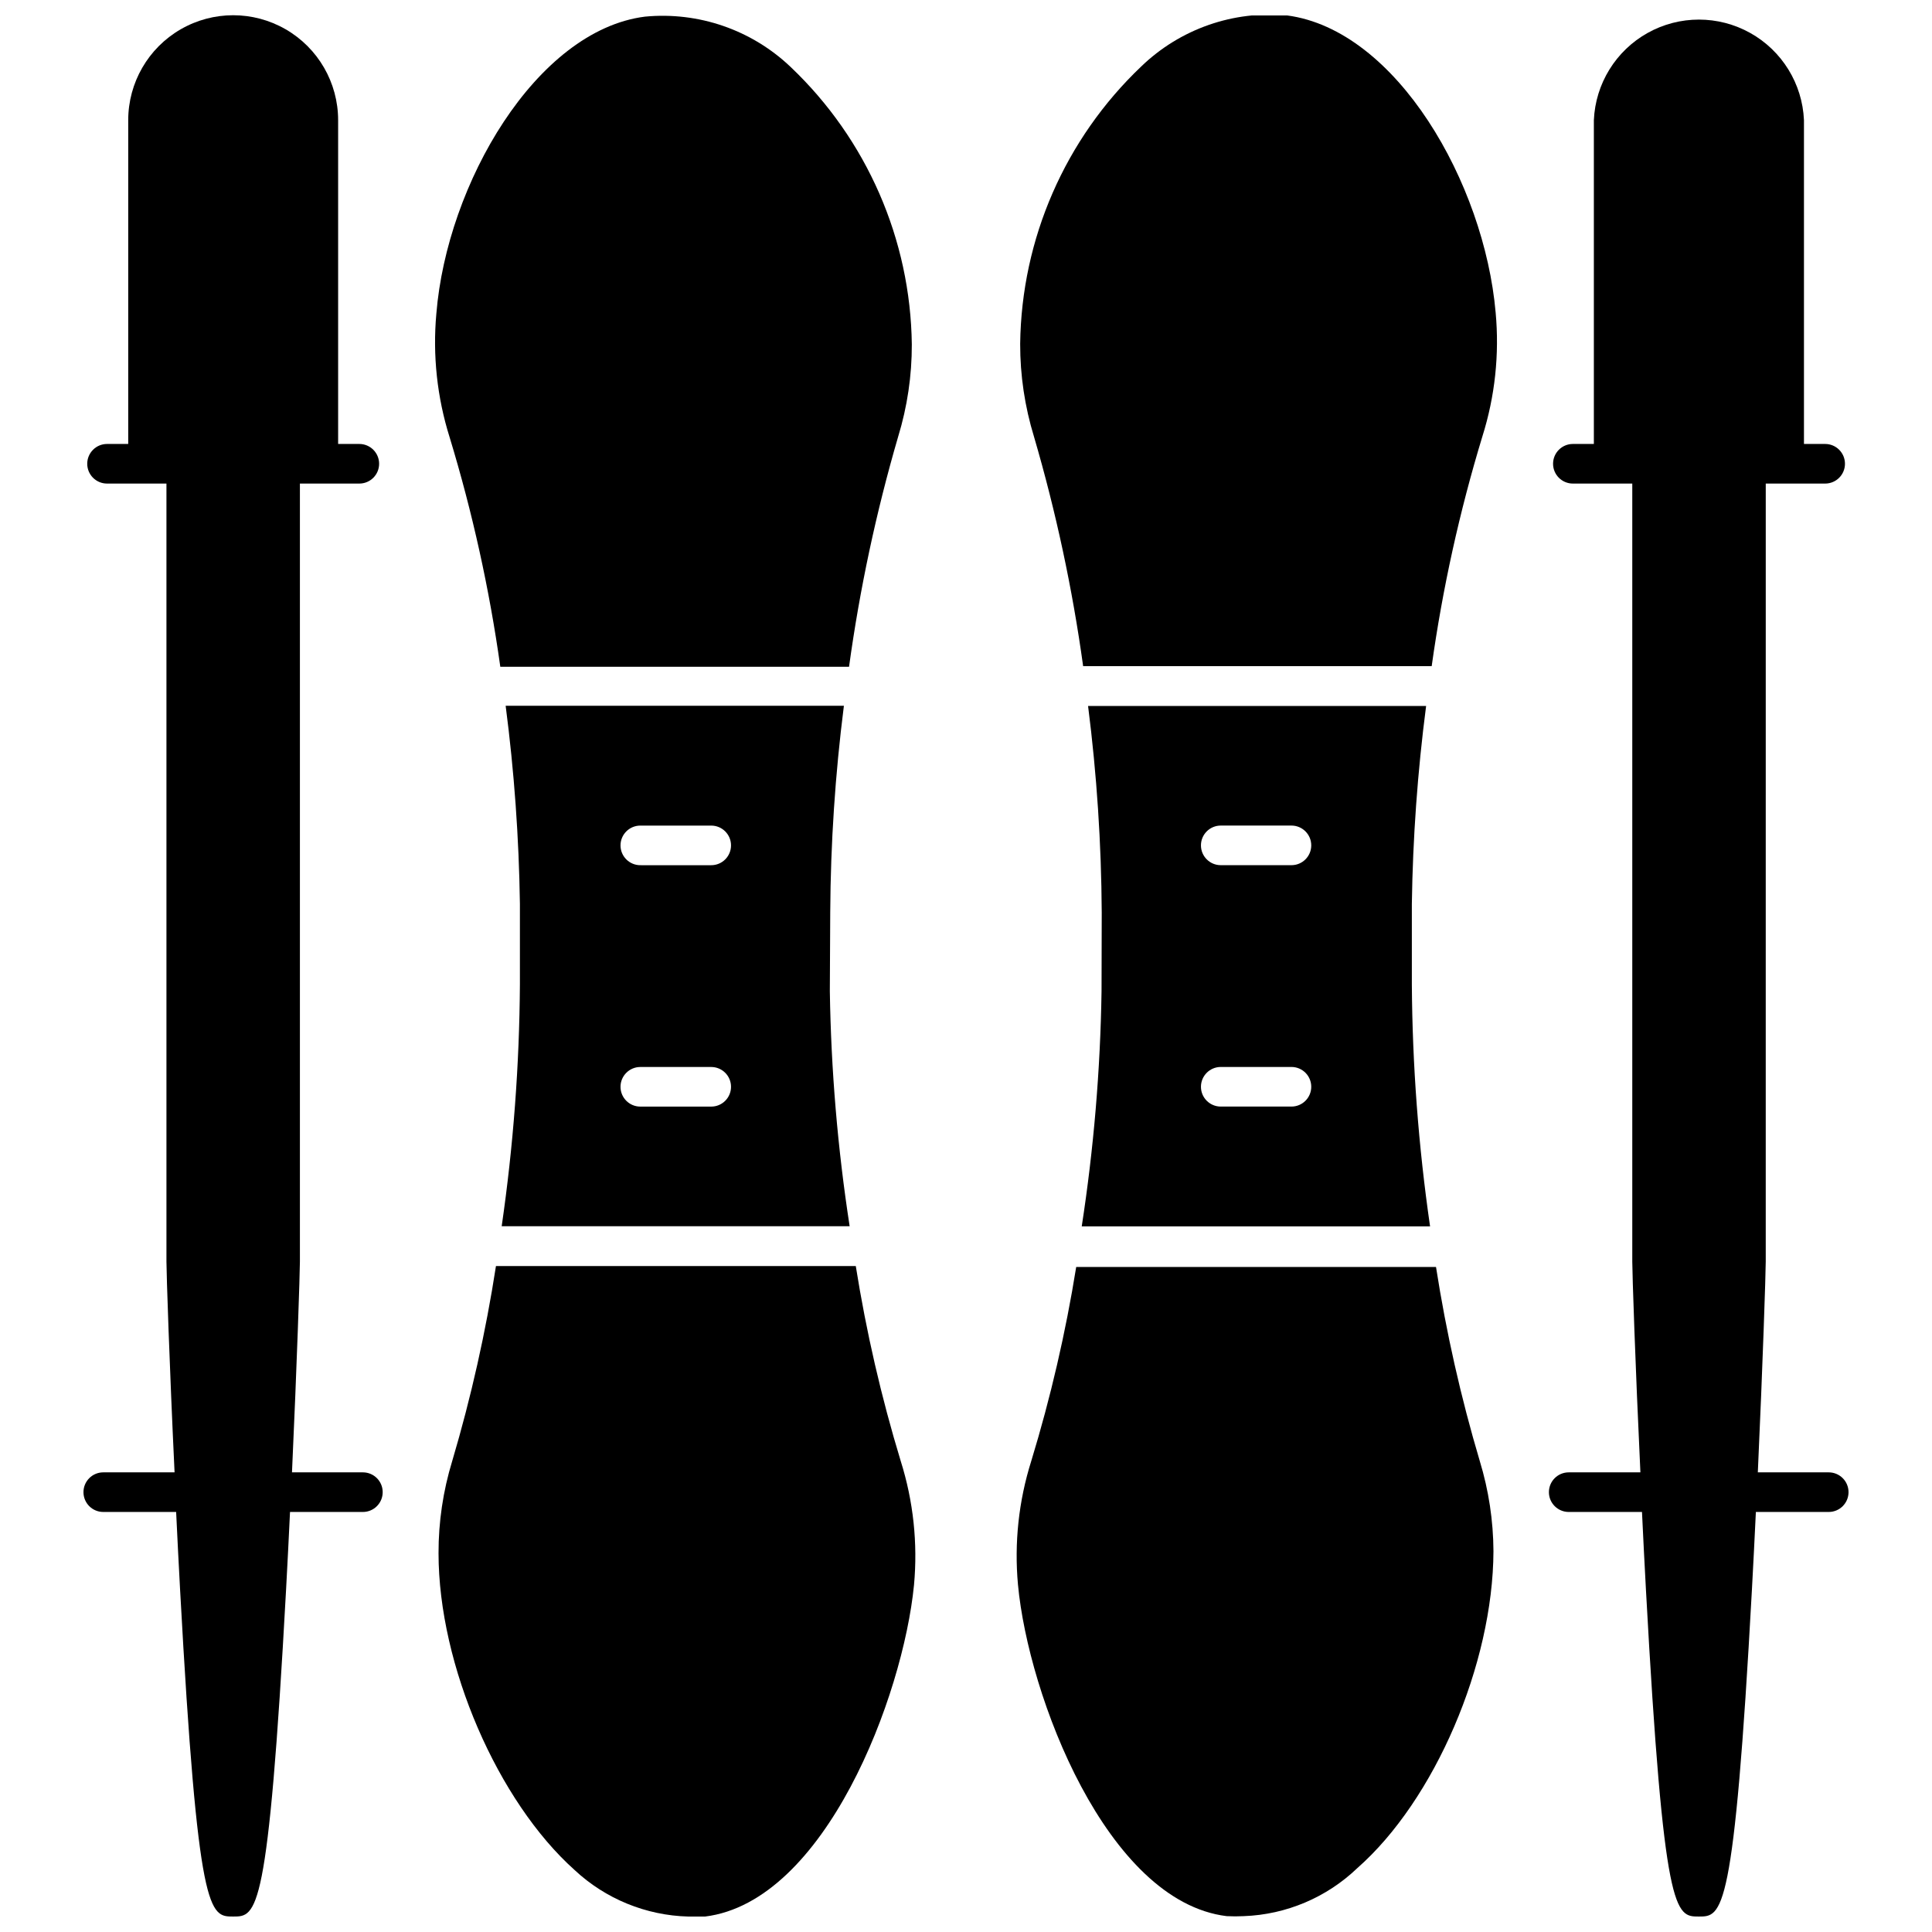
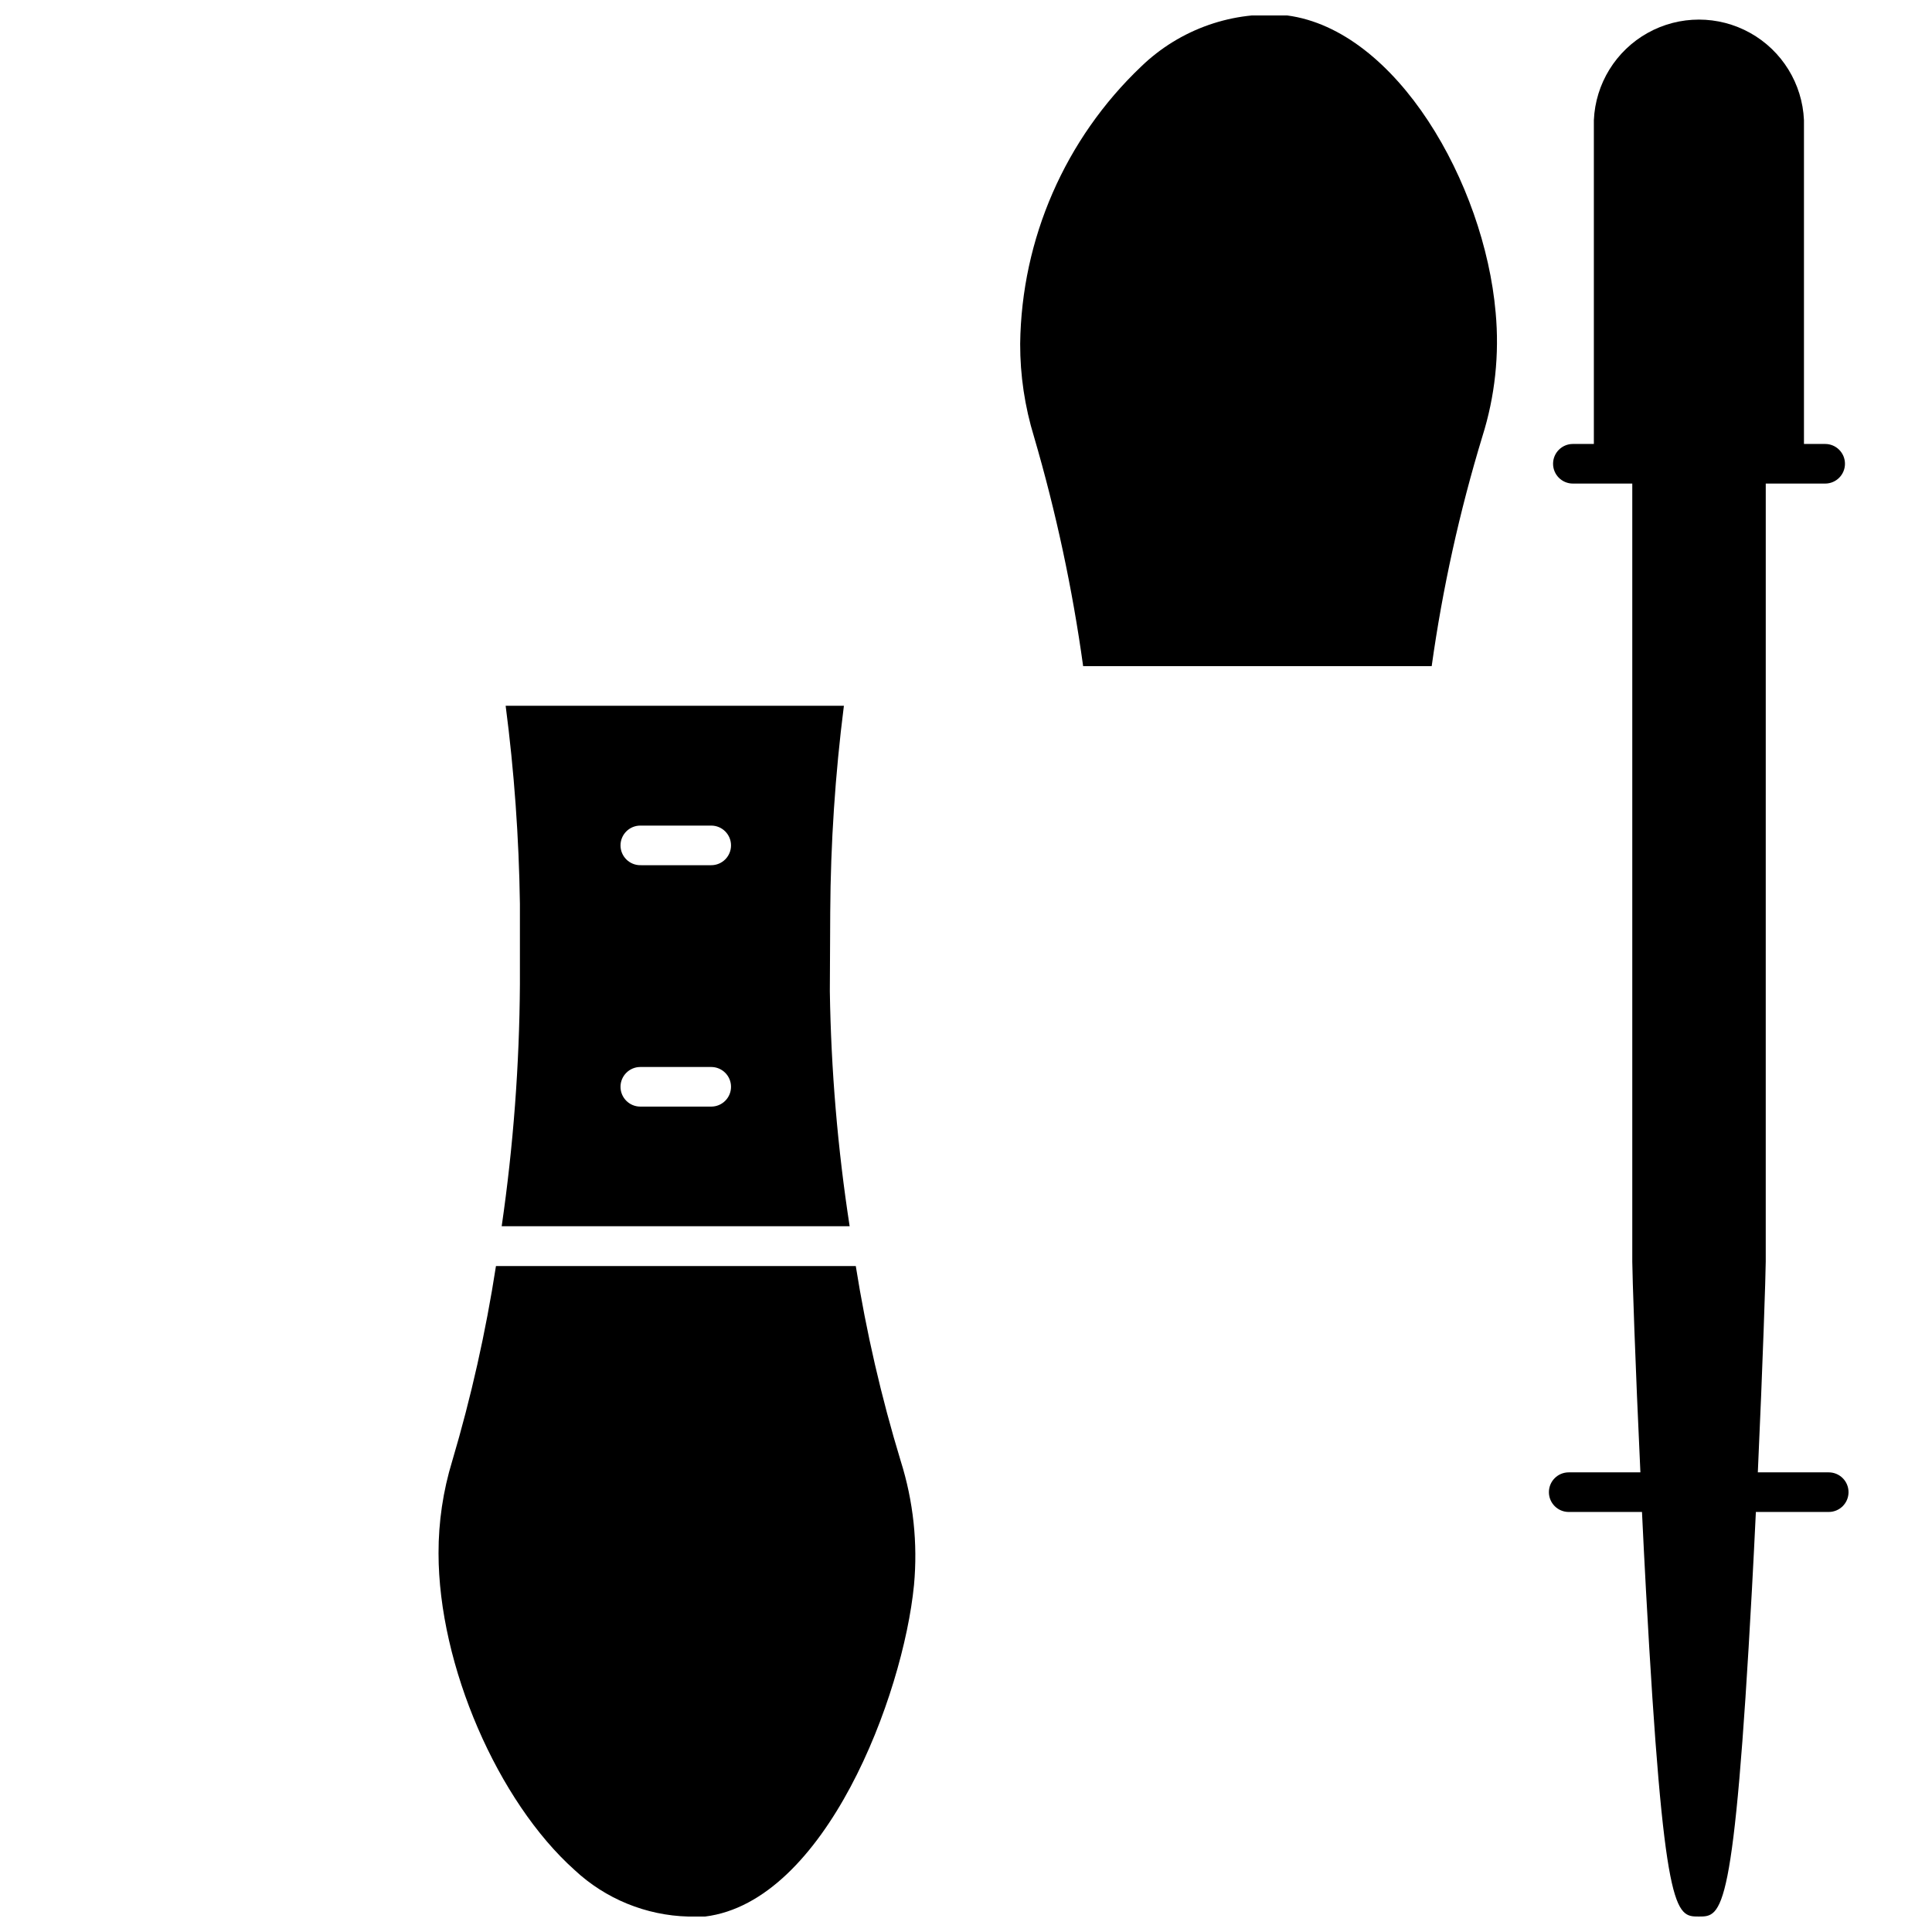
<svg xmlns="http://www.w3.org/2000/svg" width="800px" height="800px" version="1.1" viewBox="144 144 512 512">
  <defs>
    <clipPath id="f">
      <path d="m414 148.09h127v172.91h-127z" />
    </clipPath>
    <clipPath id="e">
      <path d="m413 479h127v172.9h-127z" />
    </clipPath>
    <clipPath id="d">
-       <path d="m259 148.09h127v172.91h-127z" />
-     </clipPath>
+       </clipPath>
    <clipPath id="c">
      <path d="m260 479h127v172.9h-127z" />
    </clipPath>
    <clipPath id="b">
-       <path d="m166 148.09h80v503.81h-80z" />
-     </clipPath>
+       </clipPath>
    <clipPath id="a">
      <path d="m554 149h80v502.9h-80z" />
    </clipPath>
  </defs>
-   <path d="m435.92 406.71c-0.316 20.863-2.07 41.676-5.25 62.297h92.312c-3.078-21.242-4.691-42.672-4.828-64.133v-21.309c0.254-17.551 1.516-35.07 3.781-52.477h-89.586c2.312 18.152 3.519 36.434 3.621 54.734zm31.488-43.926h18.84c2.898 0 5.246 2.352 5.246 5.25 0 2.898-2.348 5.246-5.246 5.246h-18.734c-2.898 0-5.25-2.348-5.25-5.246 0-2.898 2.352-5.25 5.25-5.25zm0 63.973h18.84c2.898 0 5.246 2.352 5.246 5.25 0 2.898-2.348 5.246-5.246 5.246h-18.734c-2.898 0-5.25-2.348-5.25-5.246 0-2.898 2.352-5.25 5.25-5.25z" />
  <g clip-path="url(#f)">
    <path d="m540.36 226.81c-2.992-34.219-26.238-74.891-55.262-78.719-14.25-1.359-28.383 3.59-38.676 13.539-20.156 19.168-31.719 45.66-32.066 73.473-0.02 8.359 1.223 16.676 3.676 24.668 5.824 19.91 10.172 40.219 13.012 60.77h92.367c2.883-20.609 7.375-40.965 13.434-60.875 3.344-10.609 4.539-21.777 3.516-32.855z" />
  </g>
  <g clip-path="url(#e)">
-     <path d="m417.29 531.2c-3.332 10.574-4.527 21.707-3.516 32.746 2.731 29.441 23.512 83.969 55.312 87.852h0.004c1.504 0.078 3.008 0.078 4.512 0 11.266-0.406 21.988-4.945 30.125-12.75 20.469-18 35.949-54.055 36.055-83.969-0.043-8.094-1.262-16.137-3.621-23.879-5.016-16.863-8.891-34.047-11.602-51.43h-95.355c-2.793 17.395-6.773 34.578-11.914 51.43z" />
-   </g>
+     </g>
  <g clip-path="url(#d)">
    <path d="m382.02 259.72c2.422-7.926 3.644-16.168 3.621-24.457-0.348-27.809-11.91-54.305-32.066-73.469-10.332-9.871-24.453-14.754-38.676-13.383-28.812 3.672-52.48 44.348-55.262 78.719-1 11.039 0.195 22.172 3.516 32.746 6.055 19.895 10.547 40.234 13.434 60.824h92.418c2.836-20.617 7.184-41 13.016-60.98z" />
  </g>
  <g clip-path="url(#c)">
    <path d="m370.79 479.51h-95.355c-2.699 17.469-6.574 34.742-11.598 51.691-2.418 7.91-3.637 16.133-3.621 24.402 0 29.758 15.742 65.809 36.055 83.969h-0.004c8.199 7.652 18.914 12.039 30.125 12.332 1.488 0.078 2.977 0.078 4.461 0 31.855-3.938 52.48-58.41 55.367-87.852 1.023-11.074-0.172-22.242-3.516-32.852-5.152-16.938-9.133-34.211-11.914-51.691z" />
  </g>
  <path d="m364.02 385.78c0.102-18.305 1.312-36.582 3.621-54.738h-89.637c2.266 17.406 3.523 34.93 3.777 52.48v21.309c-0.133 21.461-1.746 42.891-4.828 64.129h92.211c-3.18-20.617-4.934-41.434-5.25-62.293zm-31.488 51.484-18.84-0.004c-2.898 0-5.25-2.348-5.25-5.246 0-2.898 2.352-5.25 5.25-5.25h18.789c2.898 0 5.246 2.352 5.246 5.25 0 2.898-2.348 5.246-5.246 5.246zm0-63.973-18.84-0.004c-2.898 0-5.25-2.348-5.25-5.246 0-2.898 2.352-5.25 5.25-5.25h18.789c2.898 0 5.246 2.352 5.246 5.25 0 2.898-2.348 5.246-5.246 5.246z" />
  <g clip-path="url(#b)">
-     <path d="m240.17 534.19h-18.789c1.312-28.707 2.098-52.953 2.098-55.84v-206.2h15.746c2.898 0 5.246-2.348 5.246-5.246 0-2.898-2.348-5.25-5.246-5.25h-5.617v-85.805c0-9.938-5.301-19.121-13.906-24.086-8.605-4.969-19.207-4.969-27.816 0-8.605 4.965-13.906 14.148-13.906 24.086v85.805h-5.613c-2.898 0-5.25 2.352-5.25 5.25 0 2.898 2.352 5.246 5.25 5.246h15.742v206.2c0 2.887 0.789 27.184 2.152 55.84h-18.895c-2.898 0-5.246 2.348-5.246 5.246s2.348 5.25 5.246 5.25h19.312c0.316 6.824 0.684 13.801 1.051 20.676 4.723 86.539 7.82 86.539 14.066 86.539s9.289 0 14.012-86.539c0.367-6.875 0.734-13.855 1.051-20.676h19.312c2.898 0 5.246-2.352 5.246-5.25s-2.348-5.246-5.246-5.246z" />
-   </g>
+     </g>
  <g clip-path="url(#a)">
    <path d="m628.63 534.19h-18.789c1.312-28.652 2.098-52.953 2.098-55.84l0.004-206.2h15.742c2.898 0 5.25-2.348 5.25-5.246 0-2.898-2.352-5.25-5.25-5.25h-5.617v-85.805c-0.418-9.66-5.812-18.41-14.258-23.125-8.441-4.711-18.723-4.711-27.164 0-8.441 4.715-13.84 13.465-14.258 23.125v85.805h-5.562c-2.898 0-5.25 2.352-5.25 5.25 0 2.898 2.352 5.246 5.25 5.246h15.742v206.2c0 2.887 0.789 27.133 2.152 55.84h-18.996c-2.898 0-5.25 2.348-5.25 5.246s2.352 5.25 5.25 5.25h19.418c0.316 6.824 0.684 13.801 1.051 20.676 4.723 86.539 7.816 86.539 14.012 86.539 6.191 0 9.34 0 14.066-86.539 0.367-6.875 0.734-13.855 1.051-20.676h19.312-0.004c2.898 0 5.246-2.352 5.246-5.25s-2.348-5.246-5.246-5.246z" />
  </g>
</svg>